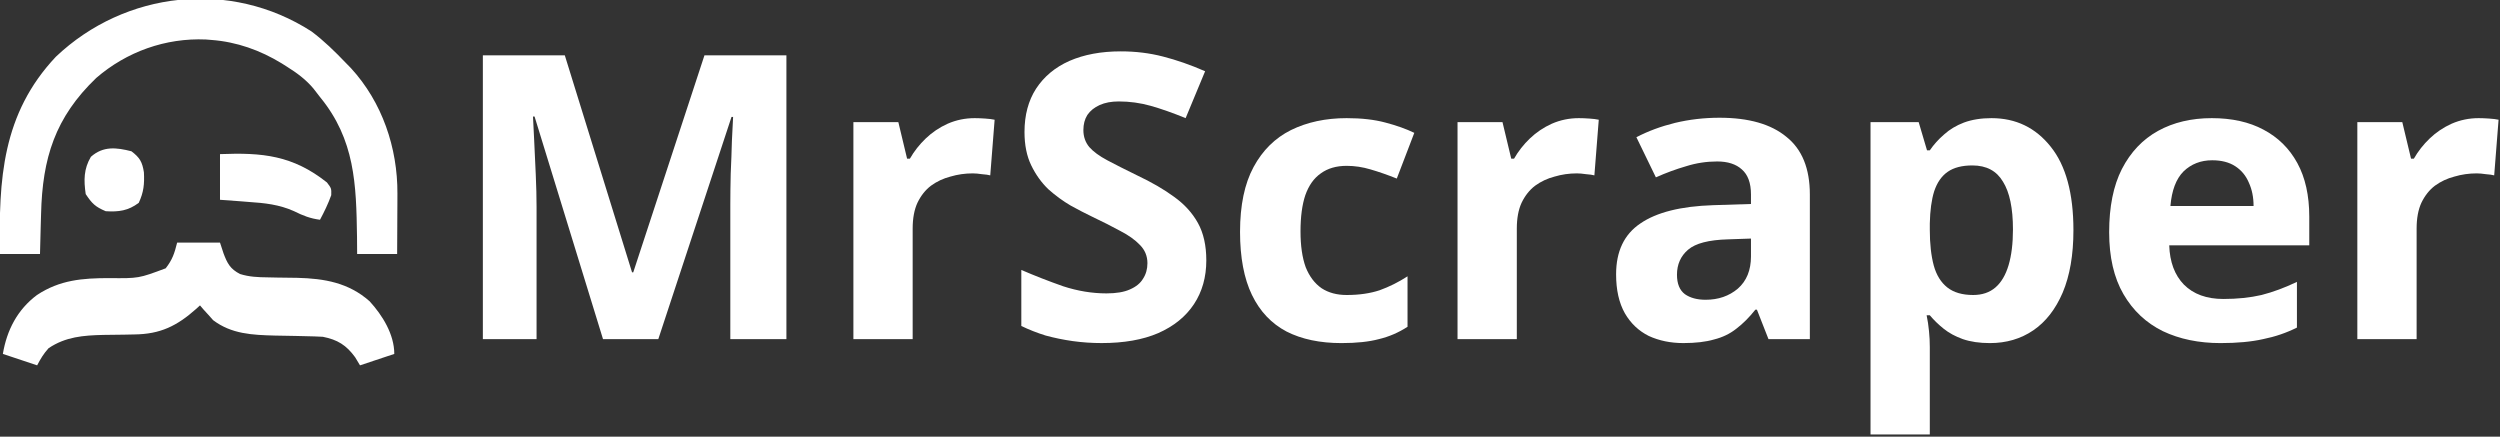
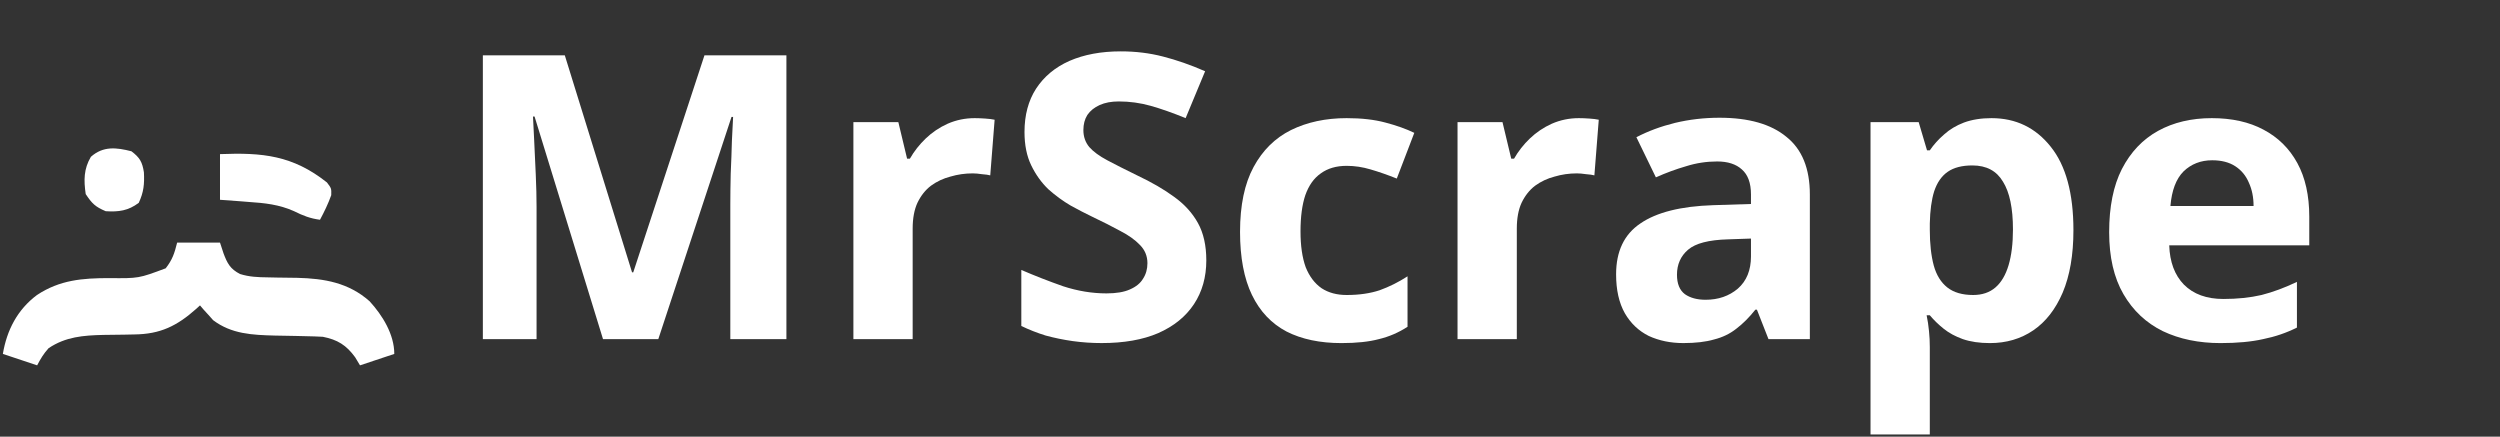
<svg xmlns="http://www.w3.org/2000/svg" width="229" height="40" viewBox="0 0 229 40" fill="none">
  <rect x="0" y="0" width="229" height="40" fill="#333333" stroke="none" />
  <g clip-path="url(#clip0_891_17)">
-     <path d="M28.527 2.875C29.674 3.732 30.678 4.719 31.667 5.751C31.828 5.915 31.989 6.08 32.154 6.249C35.01 9.367 36.423 13.536 36.404 17.727C36.403 18.051 36.402 18.376 36.401 18.71C36.399 19.044 36.397 19.378 36.395 19.721C36.393 20.062 36.392 20.403 36.391 20.754C36.388 21.592 36.383 22.43 36.378 23.267C35.169 23.267 33.96 23.267 32.714 23.267C32.711 22.747 32.707 22.226 32.703 21.689C32.632 16.889 32.521 12.793 29.312 8.888C29.113 8.63 28.913 8.372 28.708 8.107C28.012 7.279 27.199 6.682 26.286 6.11C26.127 6.009 25.967 5.908 25.803 5.804C23.83 4.599 21.684 3.834 19.367 3.659C19.2 3.646 19.034 3.632 18.862 3.618C15.165 3.456 11.599 4.737 8.816 7.14C5.044 10.758 3.883 14.482 3.762 19.607C3.752 19.963 3.742 20.319 3.731 20.674C3.707 21.538 3.685 22.403 3.664 23.267C2.455 23.267 1.246 23.267 -1.79612e-05 23.267C-0.133 16.459 0.188 10.429 5.12 5.195C11.464 -0.826 21.107 -1.905 28.527 2.875Z" fill="white" />
    <path d="M16.226 22.223C17.522 22.223 18.817 22.223 20.152 22.223C20.26 22.552 20.368 22.881 20.479 23.219C20.822 24.128 21.091 24.639 21.984 25.099C22.837 25.366 23.629 25.396 24.52 25.406C24.811 25.412 25.102 25.418 25.401 25.425C26.006 25.436 26.61 25.444 27.215 25.449C29.72 25.511 31.939 25.895 33.859 27.599C35.04 28.889 36.117 30.633 36.117 32.419C35.08 32.764 34.044 33.109 32.976 33.465C32.83 33.222 32.684 32.979 32.534 32.729C31.721 31.609 30.916 31.116 29.574 30.85C29.052 30.821 28.53 30.804 28.009 30.795C27.704 30.788 27.399 30.78 27.085 30.773C26.448 30.759 25.812 30.747 25.175 30.738C23.122 30.684 21.208 30.603 19.521 29.327C19.378 29.167 19.236 29.006 19.089 28.84C18.94 28.677 18.791 28.515 18.638 28.347C18.533 28.224 18.428 28.101 18.32 27.974C18.149 28.131 18.149 28.131 17.974 28.29C16.204 29.863 14.681 30.609 12.306 30.635C12.001 30.641 11.696 30.647 11.382 30.654C10.745 30.665 10.109 30.673 9.472 30.678C7.633 30.721 6.011 30.845 4.449 31.896C3.993 32.403 3.722 32.854 3.402 33.465C2.366 33.119 1.33 32.774 0.262 32.419C0.624 30.247 1.59 28.367 3.39 27.02C5.481 25.643 7.545 25.476 9.994 25.474C12.698 25.503 12.698 25.503 15.179 24.576C15.799 23.772 15.977 23.22 16.226 22.223Z" fill="white" />
    <path d="M20.152 14.117C24.022 13.964 26.808 14.221 29.95 16.715C30.359 17.255 30.359 17.255 30.343 17.875C30.06 18.665 29.708 19.391 29.312 20.13C28.427 20.016 27.744 19.749 26.956 19.354C25.573 18.73 24.255 18.597 22.753 18.496C22.501 18.476 22.25 18.456 21.991 18.435C21.378 18.386 20.765 18.343 20.152 18.3C20.152 16.92 20.152 15.54 20.152 14.117Z" fill="white" />
    <path d="M12.039 13.857C12.807 14.437 13.035 14.839 13.183 15.786C13.236 16.856 13.168 17.602 12.71 18.579C11.75 19.303 10.873 19.423 9.683 19.347C8.723 18.939 8.434 18.652 7.851 17.778C7.666 16.509 7.666 15.477 8.326 14.363C9.454 13.365 10.652 13.504 12.039 13.857Z" fill="white" />
    <path d="M55.235 31.063L48.967 10.677H48.822C48.846 11.162 48.882 11.89 48.931 12.861C48.979 13.832 49.028 14.875 49.076 15.991C49.125 17.084 49.149 18.079 49.149 18.977V31.063H44.23V5.07H51.737L57.896 24.947H58.005L64.528 5.07H72.035V31.063H66.897V18.758C66.897 17.933 66.909 16.986 66.933 15.919C66.982 14.851 67.018 13.844 67.043 12.897C67.091 11.926 67.128 11.198 67.152 10.713H67.006L60.301 31.063H55.235Z" fill="white" />
    <path d="M89.285 10.822C89.553 10.822 89.868 10.834 90.233 10.859C90.597 10.883 90.889 10.919 91.108 10.968L90.707 16.064C90.537 16.016 90.281 15.979 89.941 15.955C89.626 15.907 89.346 15.882 89.103 15.882C88.399 15.882 87.719 15.979 87.062 16.174C86.406 16.343 85.811 16.623 85.277 17.011C84.767 17.399 84.354 17.921 84.038 18.576C83.746 19.207 83.6 19.996 83.6 20.942V31.063H78.171V11.186H82.288L83.09 14.536H83.345C83.734 13.856 84.22 13.237 84.803 12.679C85.386 12.121 86.054 11.672 86.807 11.332C87.585 10.992 88.411 10.822 89.285 10.822Z" fill="white" />
    <path d="M110.498 23.853C110.498 25.382 110.122 26.717 109.369 27.858C108.616 28.998 107.522 29.884 106.089 30.515C104.68 31.122 102.955 31.425 100.914 31.425C100.015 31.425 99.129 31.365 98.254 31.243C97.403 31.122 96.578 30.952 95.776 30.734C94.998 30.491 94.257 30.2 93.553 29.86V24.727C94.792 25.261 96.067 25.759 97.379 26.22C98.716 26.657 100.04 26.875 101.351 26.875C102.25 26.875 102.967 26.754 103.502 26.511C104.06 26.268 104.461 25.941 104.704 25.528C104.972 25.116 105.105 24.642 105.105 24.108C105.105 23.453 104.874 22.895 104.413 22.434C103.975 21.973 103.38 21.548 102.627 21.16C101.874 20.747 101.011 20.31 100.04 19.849C99.432 19.558 98.776 19.218 98.072 18.83C97.367 18.417 96.687 17.92 96.031 17.337C95.399 16.73 94.877 16.002 94.464 15.153C94.051 14.303 93.844 13.284 93.844 12.095C93.844 10.542 94.197 9.219 94.901 8.127C95.63 7.011 96.651 6.161 97.962 5.579C99.299 4.996 100.865 4.705 102.663 4.705C104.024 4.705 105.311 4.863 106.526 5.178C107.765 5.494 109.053 5.943 110.389 6.525L108.604 10.821C107.413 10.335 106.344 9.959 105.397 9.692C104.449 9.425 103.477 9.292 102.481 9.292C101.801 9.292 101.218 9.401 100.732 9.62C100.246 9.838 99.869 10.141 99.602 10.53C99.359 10.918 99.238 11.379 99.238 11.913C99.238 12.52 99.42 13.041 99.785 13.478C100.149 13.891 100.696 14.291 101.424 14.68C102.153 15.068 103.064 15.529 104.158 16.063C105.494 16.694 106.623 17.349 107.547 18.029C108.494 18.708 109.223 19.509 109.733 20.431C110.243 21.354 110.498 22.494 110.498 23.853Z" fill="white" />
    <path d="M122.881 31.427C120.913 31.427 119.237 31.075 117.852 30.371C116.467 29.643 115.41 28.527 114.681 27.022C113.953 25.517 113.588 23.588 113.588 21.234C113.588 18.807 114.001 16.829 114.827 15.3C115.653 13.771 116.795 12.643 118.253 11.914C119.735 11.186 121.435 10.822 123.355 10.822C124.715 10.822 125.893 10.956 126.89 11.223C127.91 11.49 128.797 11.805 129.55 12.169L127.946 16.356C127.096 16.016 126.294 15.737 125.541 15.518C124.812 15.3 124.083 15.191 123.355 15.191C122.407 15.191 121.618 15.421 120.986 15.882C120.354 16.319 119.881 16.987 119.565 17.885C119.273 18.758 119.127 19.863 119.127 21.197C119.127 22.508 119.285 23.6 119.601 24.474C119.941 25.323 120.427 25.966 121.059 26.403C121.69 26.816 122.456 27.022 123.355 27.022C124.496 27.022 125.505 26.876 126.379 26.585C127.254 26.27 128.104 25.845 128.93 25.311V29.934C128.104 30.468 127.23 30.844 126.306 31.063C125.407 31.305 124.266 31.427 122.881 31.427Z" fill="white" />
    <path d="M144.625 10.822C144.892 10.822 145.208 10.834 145.573 10.859C145.937 10.883 146.228 10.919 146.447 10.968L146.046 16.064C145.876 16.016 145.621 15.979 145.281 15.955C144.965 15.907 144.686 15.882 144.443 15.882C143.738 15.882 143.058 15.979 142.402 16.174C141.746 16.343 141.151 16.623 140.616 17.011C140.106 17.399 139.693 17.921 139.377 18.576C139.086 19.207 138.94 19.996 138.94 20.942V31.063H133.51V11.186H137.628L138.43 14.536H138.685C139.074 13.856 139.559 13.237 140.142 12.679C140.726 12.121 141.394 11.672 142.147 11.332C142.924 10.992 143.75 10.822 144.625 10.822Z" fill="white" />
    <path d="M157.51 10.785C160.182 10.785 162.223 11.368 163.632 12.533C165.066 13.673 165.782 15.433 165.782 17.811V31.062H161.992L160.935 28.368H160.79C160.231 29.072 159.648 29.654 159.04 30.116C158.457 30.577 157.777 30.904 157 31.098C156.247 31.317 155.311 31.426 154.194 31.426C153.028 31.426 151.971 31.208 151.023 30.771C150.1 30.31 149.371 29.618 148.837 28.696C148.302 27.749 148.035 26.56 148.035 25.128C148.035 23.017 148.776 21.464 150.258 20.469C151.74 19.449 153.963 18.891 156.927 18.794L160.389 18.685V17.811C160.389 16.767 160.11 16.003 159.551 15.518C159.016 15.032 158.263 14.79 157.291 14.79C156.319 14.79 155.372 14.935 154.449 15.226C153.526 15.493 152.602 15.833 151.679 16.246L149.893 12.569C150.962 12.011 152.141 11.574 153.428 11.258C154.74 10.943 156.101 10.785 157.51 10.785ZM158.275 21.925C156.526 21.973 155.311 22.289 154.631 22.871C153.951 23.454 153.611 24.218 153.611 25.165C153.611 25.99 153.853 26.584 154.339 26.948C154.825 27.288 155.457 27.458 156.234 27.458C157.401 27.458 158.385 27.118 159.186 26.439C159.988 25.735 160.389 24.752 160.389 23.49V21.852L158.275 21.925Z" fill="white" />
    <path d="M182.419 10.822C184.654 10.822 186.464 11.696 187.849 13.443C189.233 15.166 189.926 17.715 189.926 21.088C189.926 23.345 189.598 25.25 188.942 26.803C188.286 28.333 187.387 29.485 186.245 30.262C185.103 31.038 183.779 31.427 182.273 31.427C181.325 31.427 180.499 31.305 179.795 31.063C179.115 30.82 178.532 30.505 178.046 30.116C177.56 29.728 177.135 29.315 176.77 28.878H176.479C176.576 29.34 176.649 29.825 176.697 30.335C176.746 30.82 176.77 31.305 176.77 31.791V39.8H171.34V11.186H175.75L176.515 13.771H176.77C177.135 13.237 177.572 12.752 178.082 12.315C178.592 11.854 179.2 11.49 179.904 11.223C180.633 10.956 181.471 10.822 182.419 10.822ZM180.669 15.154C179.722 15.154 178.969 15.348 178.41 15.737C177.851 16.125 177.438 16.72 177.171 17.521C176.928 18.297 176.795 19.28 176.77 20.469V21.052C176.77 22.338 176.892 23.43 177.134 24.328C177.377 25.202 177.791 25.869 178.373 26.33C178.957 26.791 179.746 27.022 180.742 27.022C181.568 27.022 182.249 26.791 182.783 26.33C183.317 25.869 183.718 25.19 183.986 24.292C184.253 23.394 184.387 22.302 184.387 21.015C184.387 19.074 184.083 17.618 183.476 16.647C182.892 15.652 181.957 15.154 180.669 15.154Z" fill="white" />
    <path d="M202.601 10.822C204.447 10.822 206.026 11.174 207.338 11.878C208.674 12.582 209.707 13.601 210.436 14.936C211.165 16.271 211.529 17.909 211.529 19.85V22.471H198.702C198.75 24 199.2 25.202 200.05 26.075C200.925 26.949 202.127 27.386 203.658 27.386C204.945 27.386 206.112 27.265 207.156 27.022C208.201 26.755 209.282 26.355 210.399 25.821V30.007C209.428 30.492 208.395 30.844 207.302 31.063C206.233 31.305 204.933 31.427 203.403 31.427C201.41 31.427 199.649 31.063 198.118 30.335C196.588 29.582 195.385 28.454 194.511 26.949C193.636 25.445 193.199 23.552 193.199 21.27C193.199 18.94 193.587 17.011 194.365 15.482C195.167 13.929 196.272 12.764 197.681 11.987C199.09 11.211 200.73 10.822 202.601 10.822ZM202.637 14.681C201.592 14.681 200.718 15.021 200.013 15.7C199.333 16.38 198.932 17.436 198.811 18.867H206.427C206.427 18.067 206.282 17.351 205.99 16.72C205.723 16.089 205.31 15.591 204.751 15.227C204.192 14.863 203.488 14.681 202.637 14.681Z" fill="white" />
-     <path d="M227.047 10.822C227.314 10.822 227.63 10.834 227.994 10.859C228.359 10.883 228.651 10.919 228.869 10.968L228.468 16.064C228.298 16.016 228.043 15.979 227.703 15.955C227.387 15.907 227.108 15.882 226.865 15.882C226.16 15.882 225.48 15.979 224.824 16.174C224.168 16.343 223.573 16.623 223.038 17.011C222.528 17.399 222.115 17.921 221.799 18.576C221.508 19.207 221.362 19.996 221.362 20.942V31.063H215.932V11.186H220.05L220.852 14.536H221.107C221.496 13.856 221.982 13.237 222.565 12.679C223.148 12.121 223.816 11.672 224.569 11.332C225.346 10.992 226.172 10.822 227.047 10.822Z" fill="white" />
  </g>
  <defs>
    <clipPath id="clip0_891_17">
      <rect width="229" height="40" fill="white" />
    </clipPath>
  </defs>
</svg>